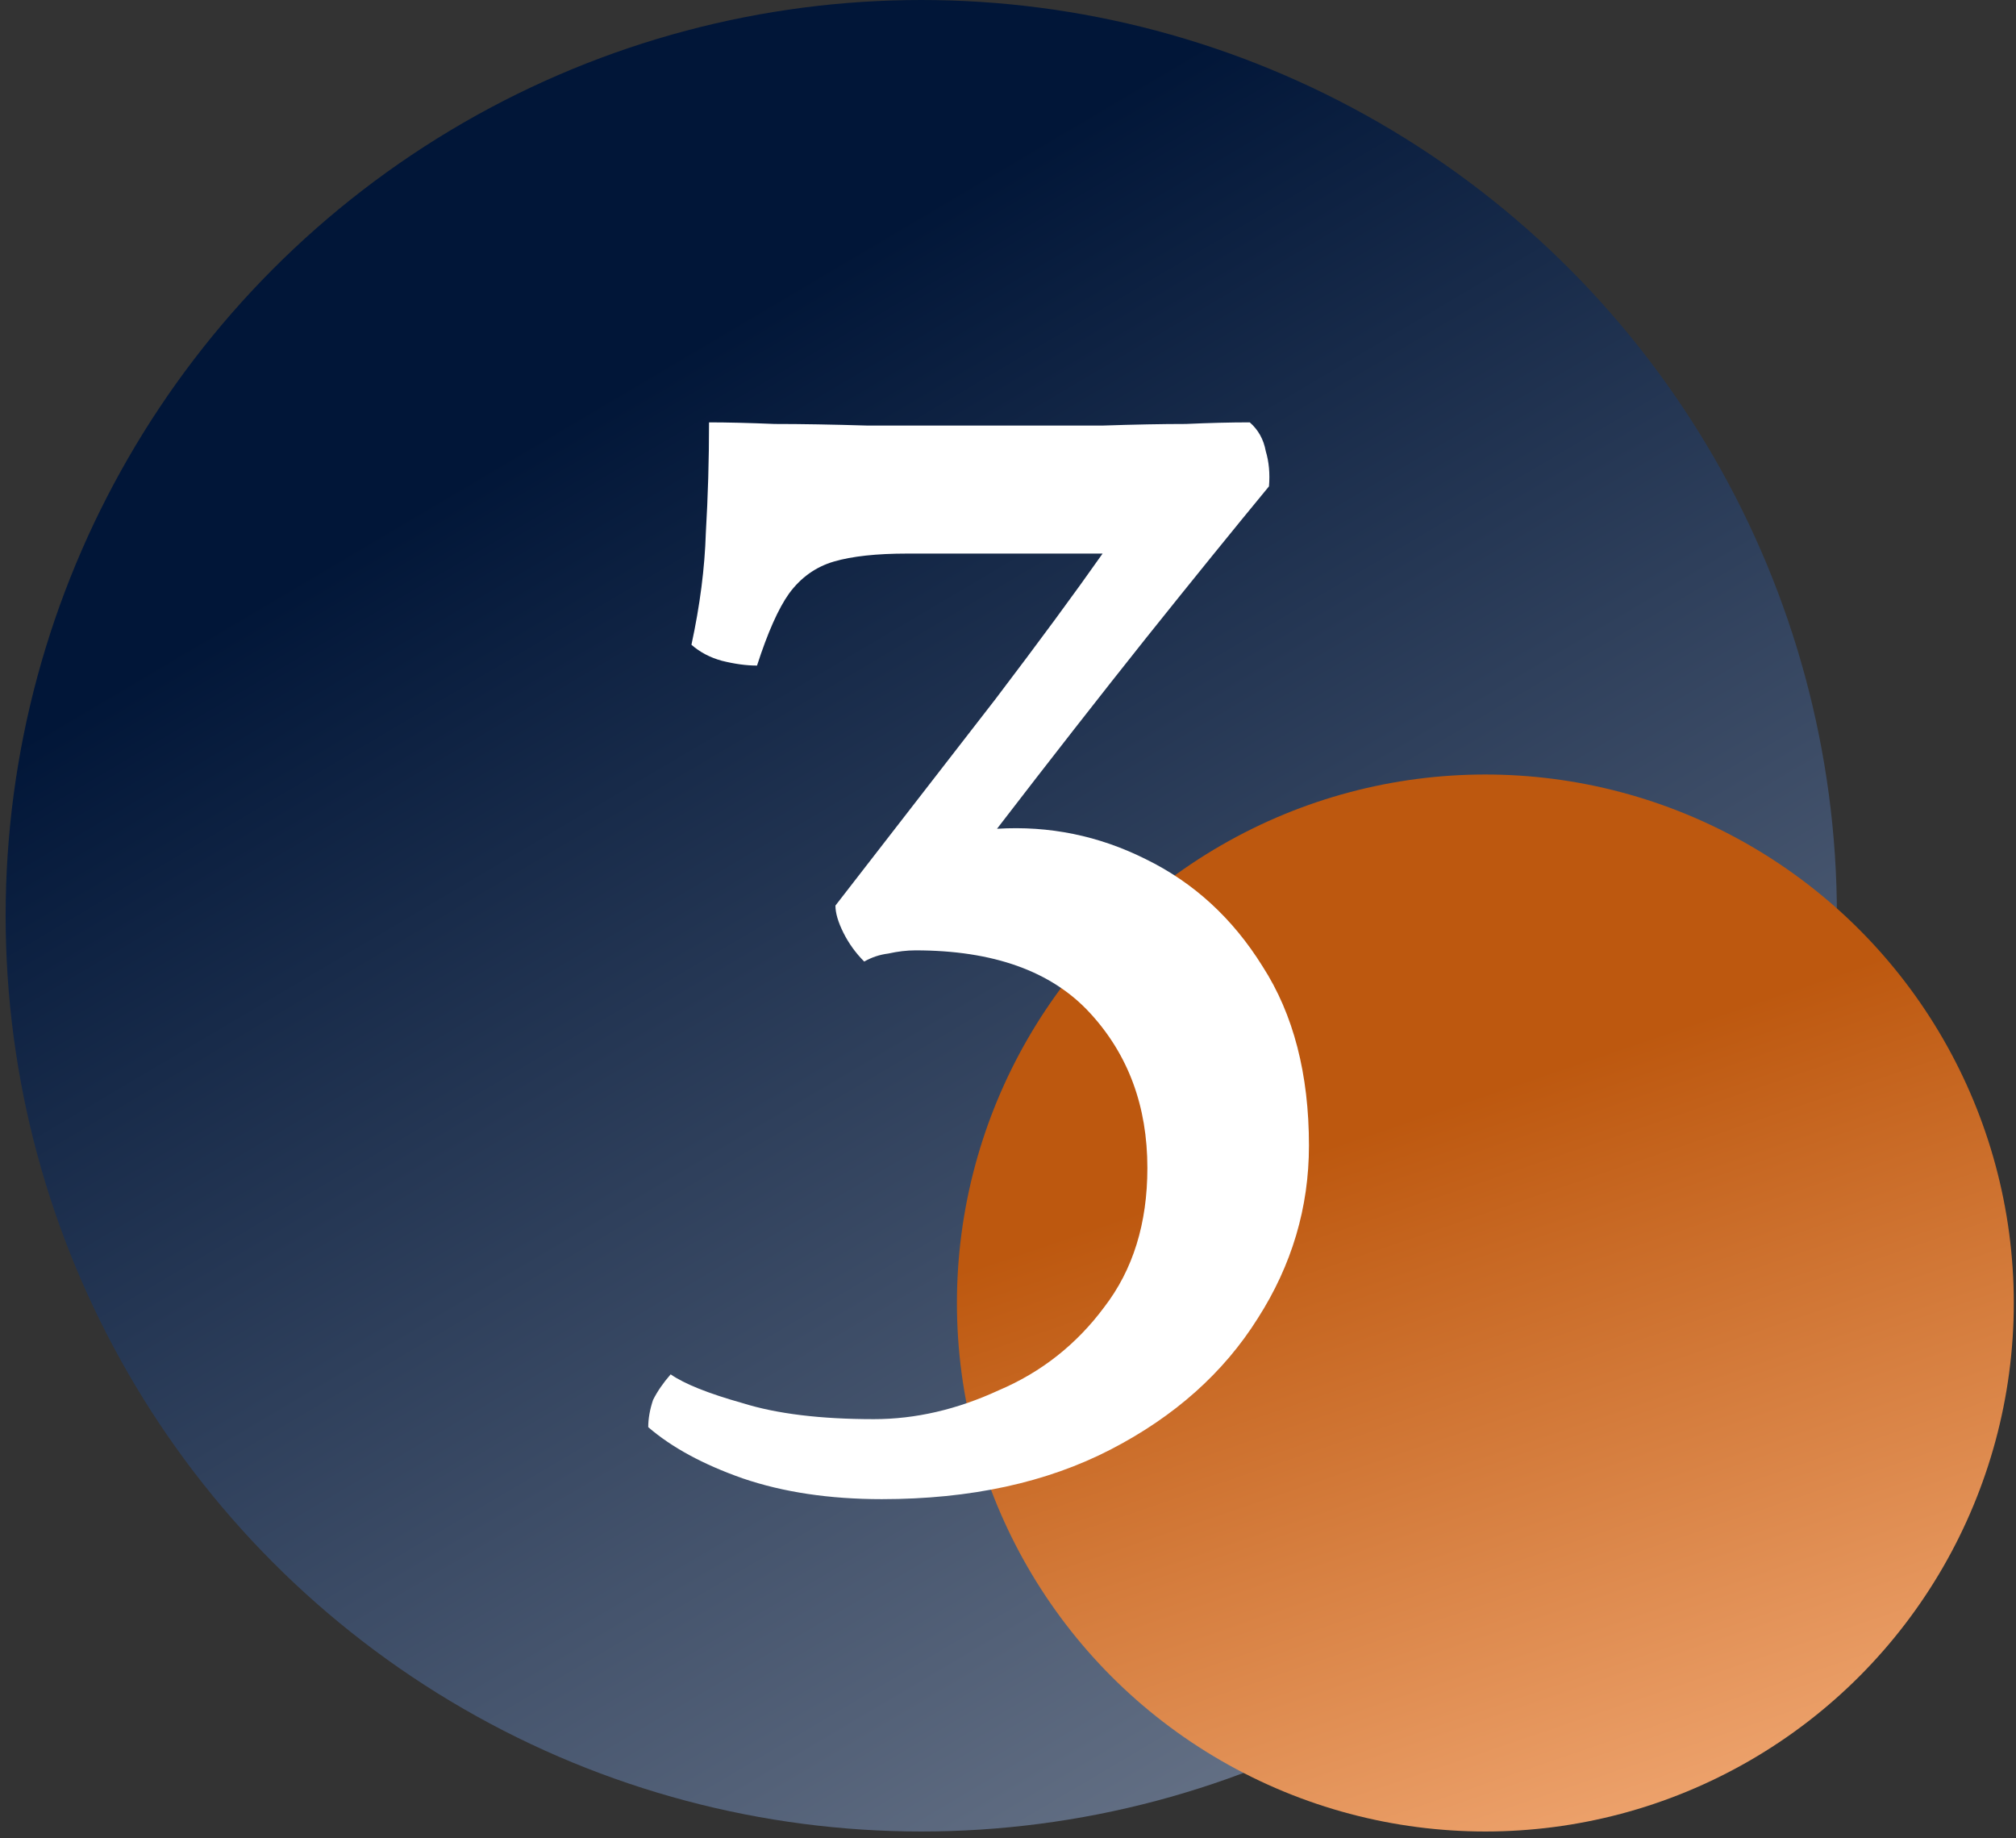
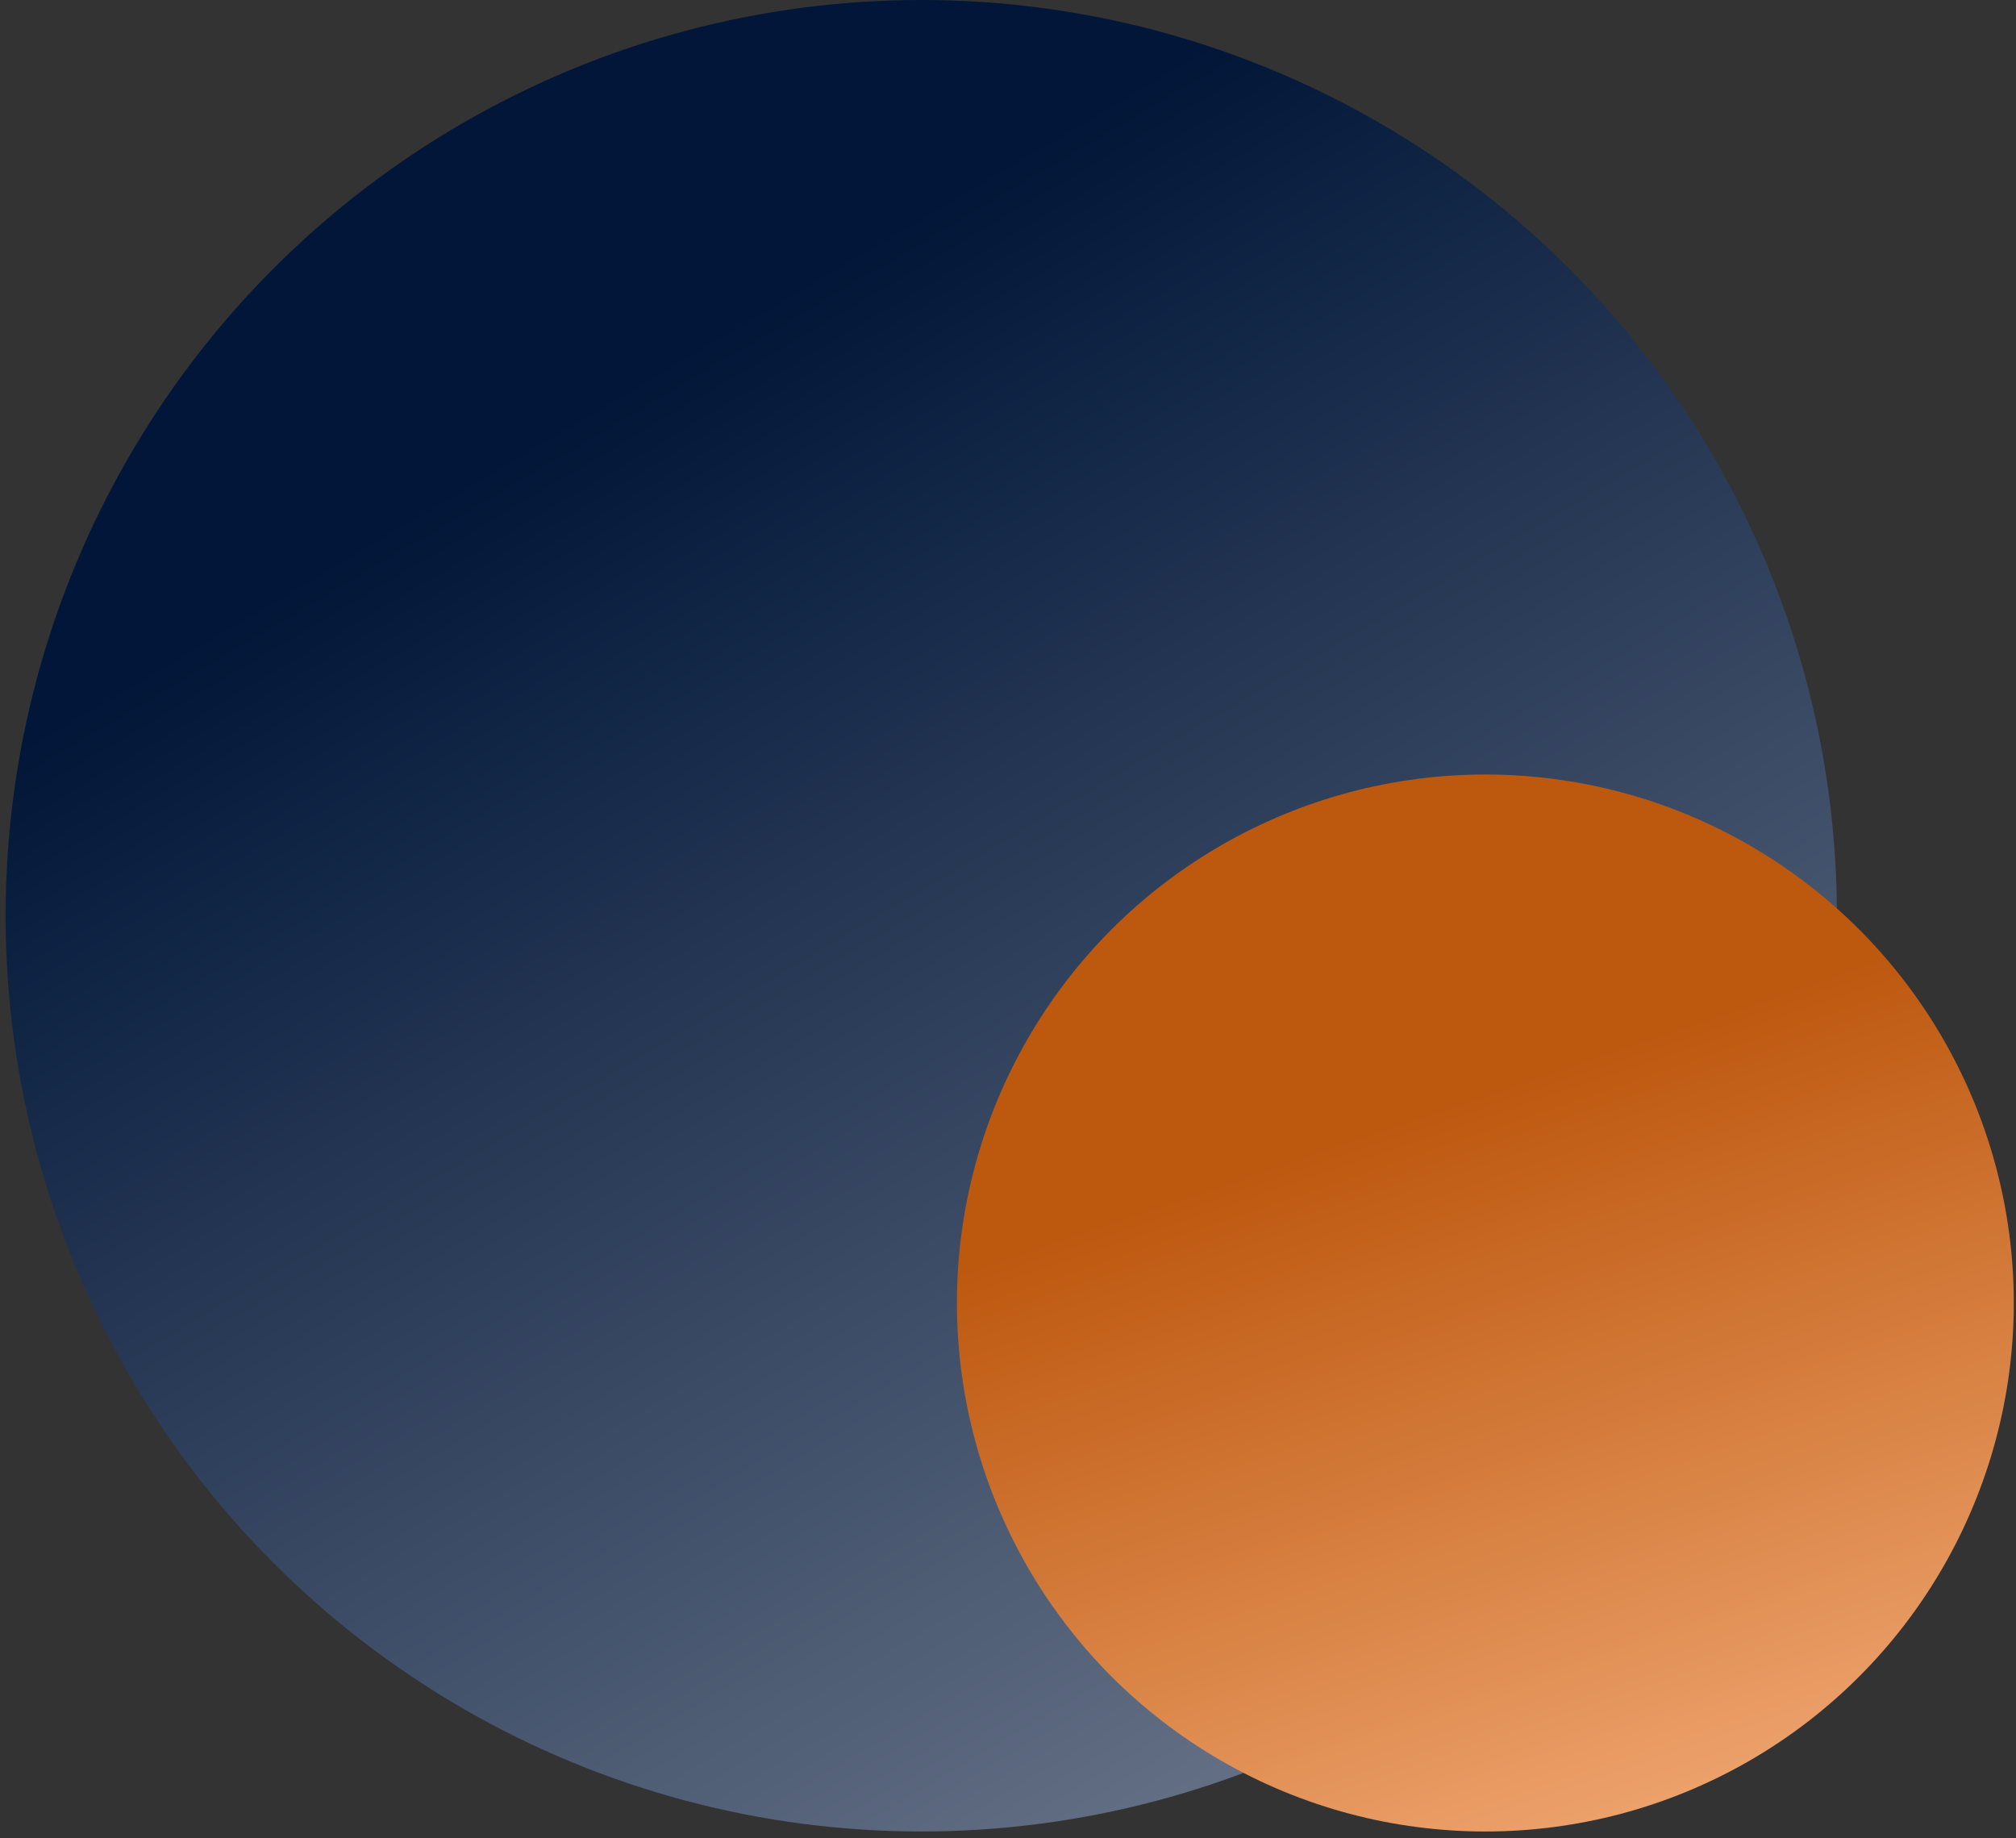
<svg xmlns="http://www.w3.org/2000/svg" width="102" height="93" viewBox="0 0 102 93" fill="none">
  <rect x="0" y="0" width="102" height="93" fill="#333333" stroke="none" />
  <g clip-path="url(#clip0_1925_47)">
    <circle cx="46.612" cy="46.327" r="46.327" fill="url(#paint0_linear_1925_47)" />
    <circle cx="26.736" cy="26.736" r="26.736" transform="matrix(-1 0 0 1 101.888 39.182)" fill="url(#paint1_linear_1925_47)" />
-     <path d="M44.616 75.841C41.972 75.841 39.624 75.49 37.574 74.789C35.577 74.087 33.986 73.224 32.798 72.199C32.798 71.767 32.879 71.308 33.041 70.823C33.257 70.391 33.554 69.959 33.932 69.528C34.633 70.013 35.847 70.499 37.574 70.984C39.301 71.524 41.513 71.794 44.211 71.794C46.316 71.794 48.42 71.308 50.525 70.337C52.683 69.42 54.464 68.017 55.867 66.128C57.324 64.239 58.052 61.892 58.052 59.086C58.052 55.956 57.081 53.339 55.138 51.235C53.196 49.13 50.255 48.078 46.316 48.078C45.884 48.078 45.425 48.132 44.94 48.24C44.508 48.294 44.103 48.429 43.725 48.645C43.294 48.213 42.943 47.727 42.673 47.188C42.404 46.648 42.269 46.19 42.269 45.812C45.452 41.711 48.15 38.23 50.363 35.37C52.575 32.456 54.383 30.001 55.786 28.005H45.911C44.346 28.005 43.105 28.14 42.188 28.409C41.27 28.679 40.515 29.219 39.921 30.028C39.382 30.784 38.842 31.998 38.302 33.671C37.763 33.671 37.169 33.59 36.522 33.428C35.928 33.266 35.416 32.996 34.984 32.618C35.416 30.622 35.658 28.733 35.712 26.953C35.82 25.118 35.874 23.256 35.874 21.367C36.791 21.367 37.898 21.395 39.193 21.448C40.542 21.448 42.107 21.476 43.887 21.529C45.722 21.529 47.773 21.529 50.039 21.529C52.305 21.529 54.221 21.529 55.786 21.529C57.405 21.476 58.807 21.448 59.995 21.448C61.182 21.395 62.261 21.367 63.232 21.367C63.664 21.745 63.934 22.231 64.042 22.825C64.204 23.364 64.258 23.958 64.204 24.605C62.423 26.764 60.345 29.327 57.971 32.295C55.651 35.209 53.142 38.419 50.444 41.927C53.088 41.765 55.597 42.277 57.971 43.465C60.399 44.652 62.369 46.459 63.88 48.888C65.445 51.316 66.227 54.338 66.227 57.953C66.227 61.083 65.364 63.996 63.637 66.695C61.91 69.447 59.428 71.659 56.19 73.332C52.953 75.004 49.095 75.841 44.616 75.841Z" fill="white" />
  </g>
  <defs>
    <linearGradient id="paint0_linear_1925_47" x1="12.376" y1="30.793" x2="63.243" y2="116.757" gradientUnits="userSpaceOnUse">
      <stop stop-color="#011638" />
      <stop offset="1" stop-color="#808A9B" />
    </linearGradient>
    <linearGradient id="paint1_linear_1925_47" x1="26.736" y1="16.035" x2="11.367" y2="61.045" gradientUnits="userSpaceOnUse">
      <stop stop-color="#BD580F" />
      <stop offset="1" stop-color="#FAB685" />
    </linearGradient>
    <clipPath id="clip0_1925_47">
      <rect width="102" height="93" fill="white" />
    </clipPath>
  </defs>
</svg>